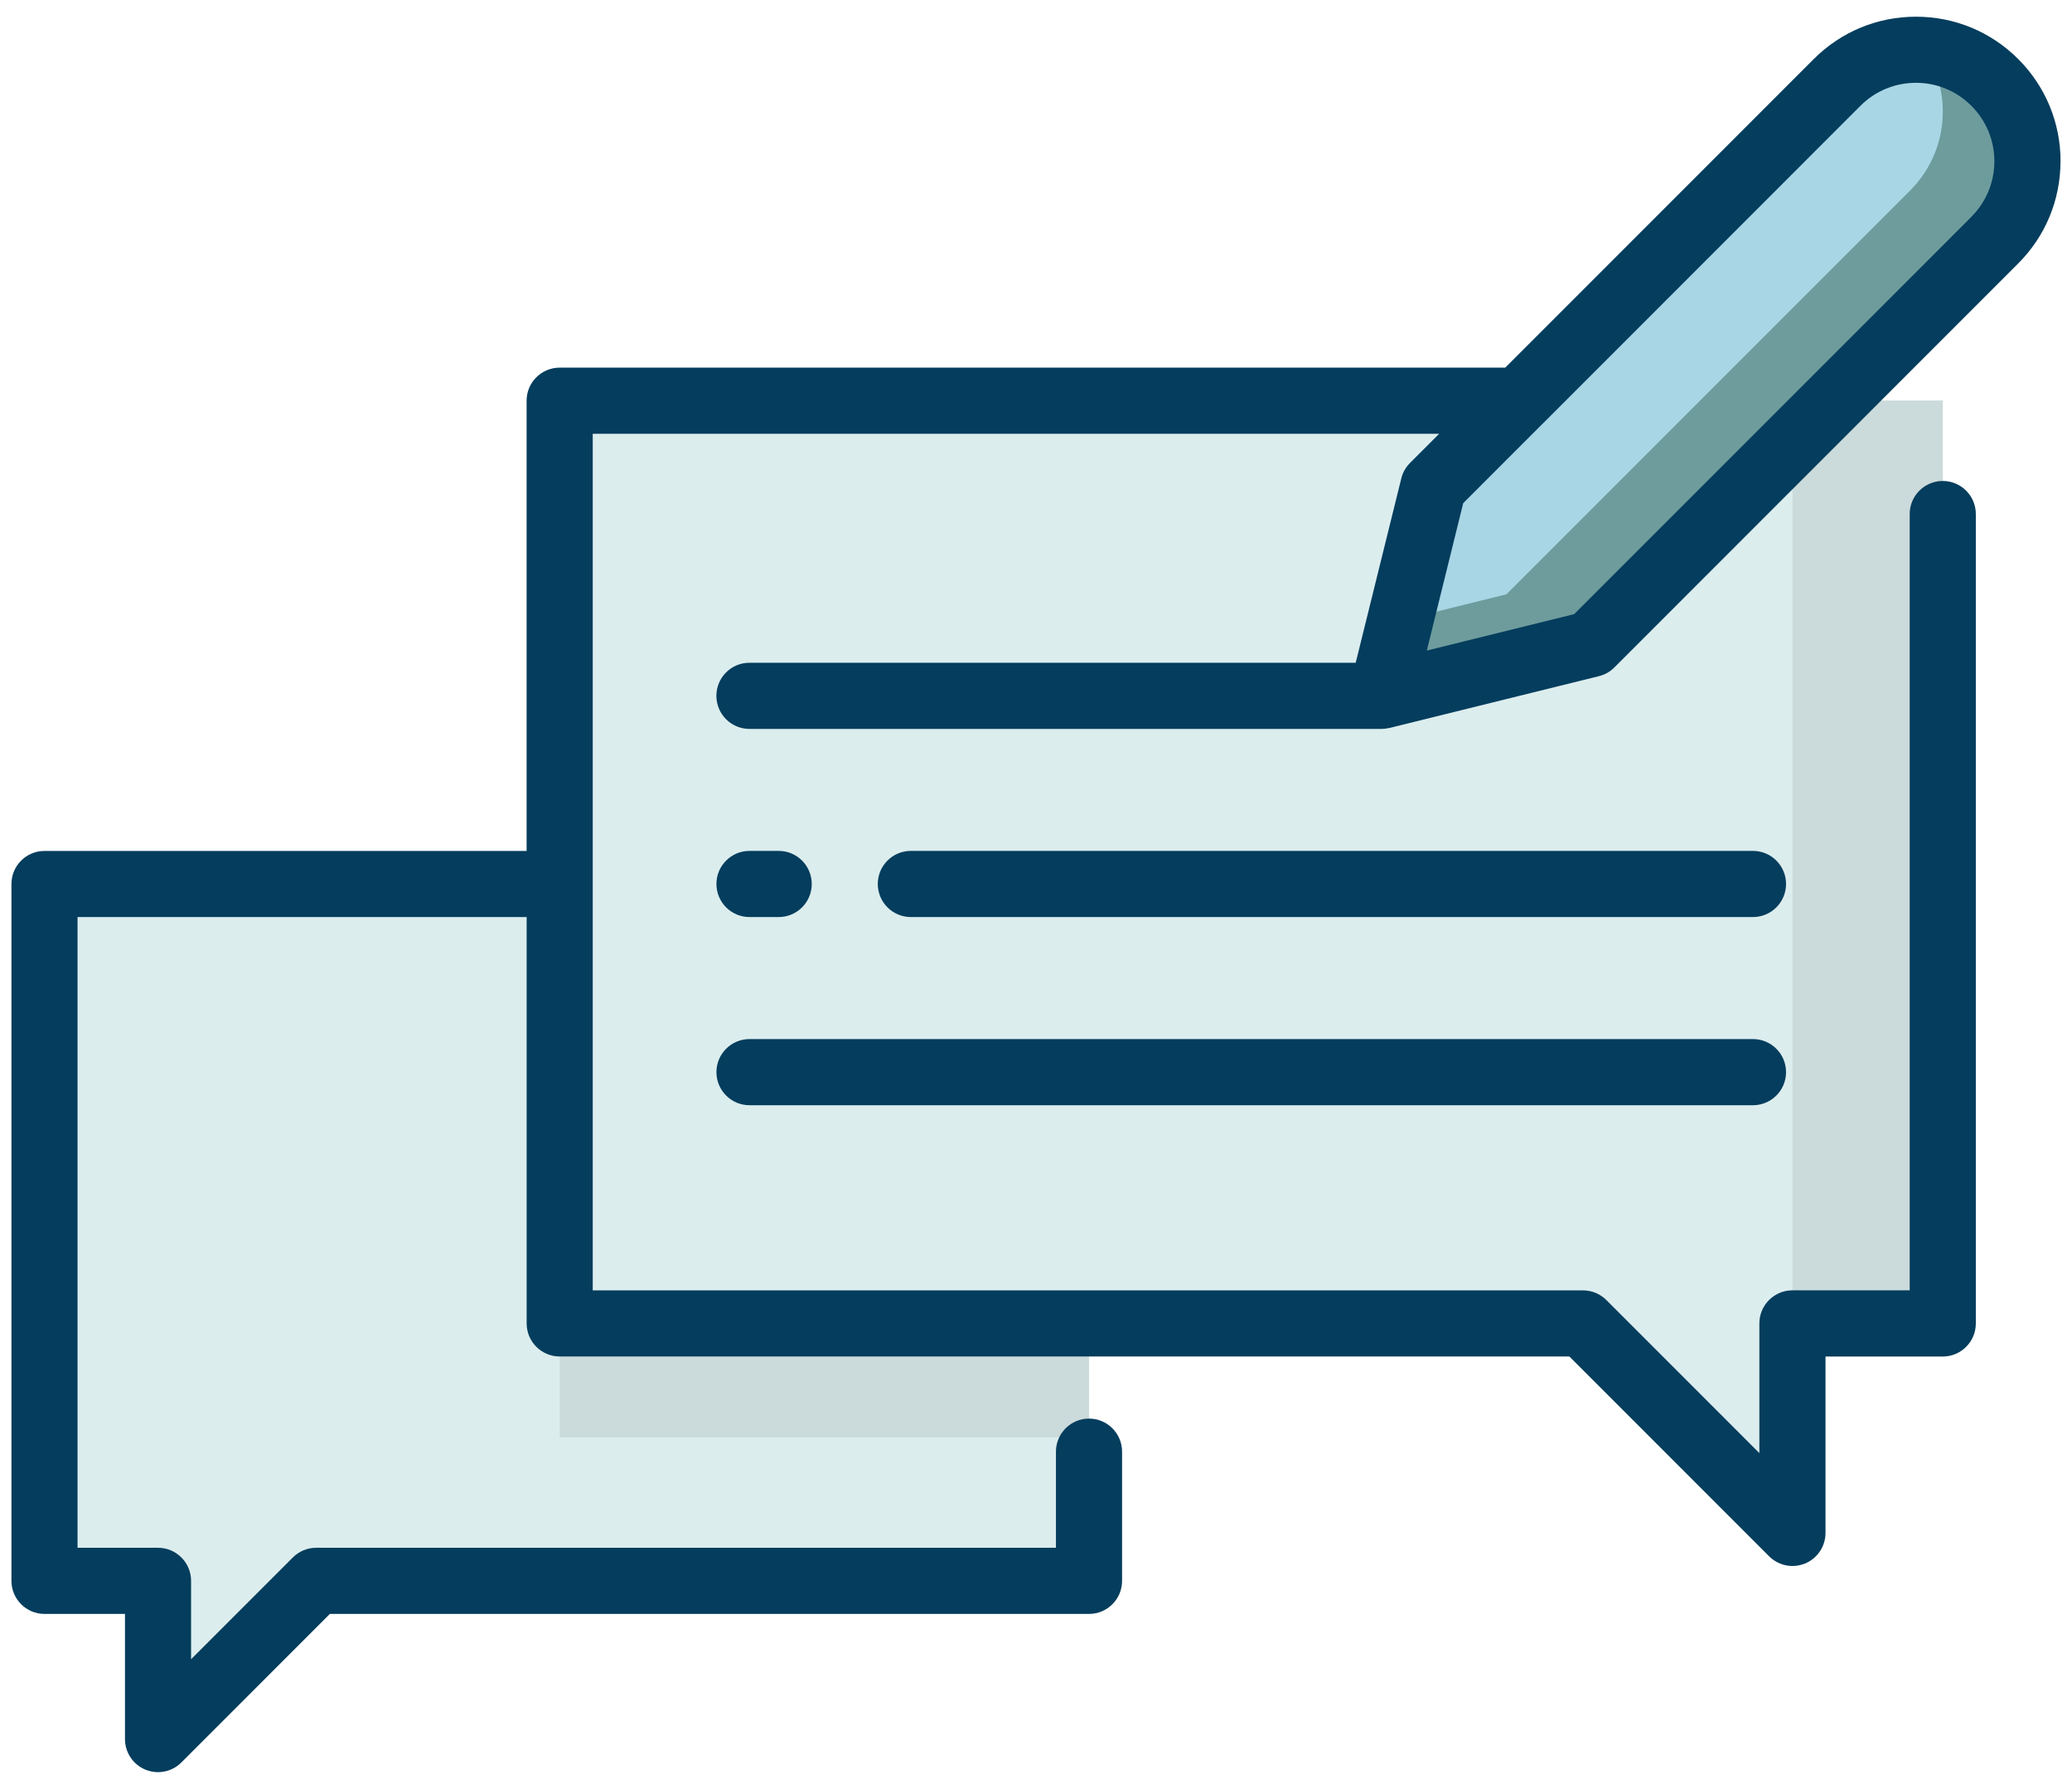
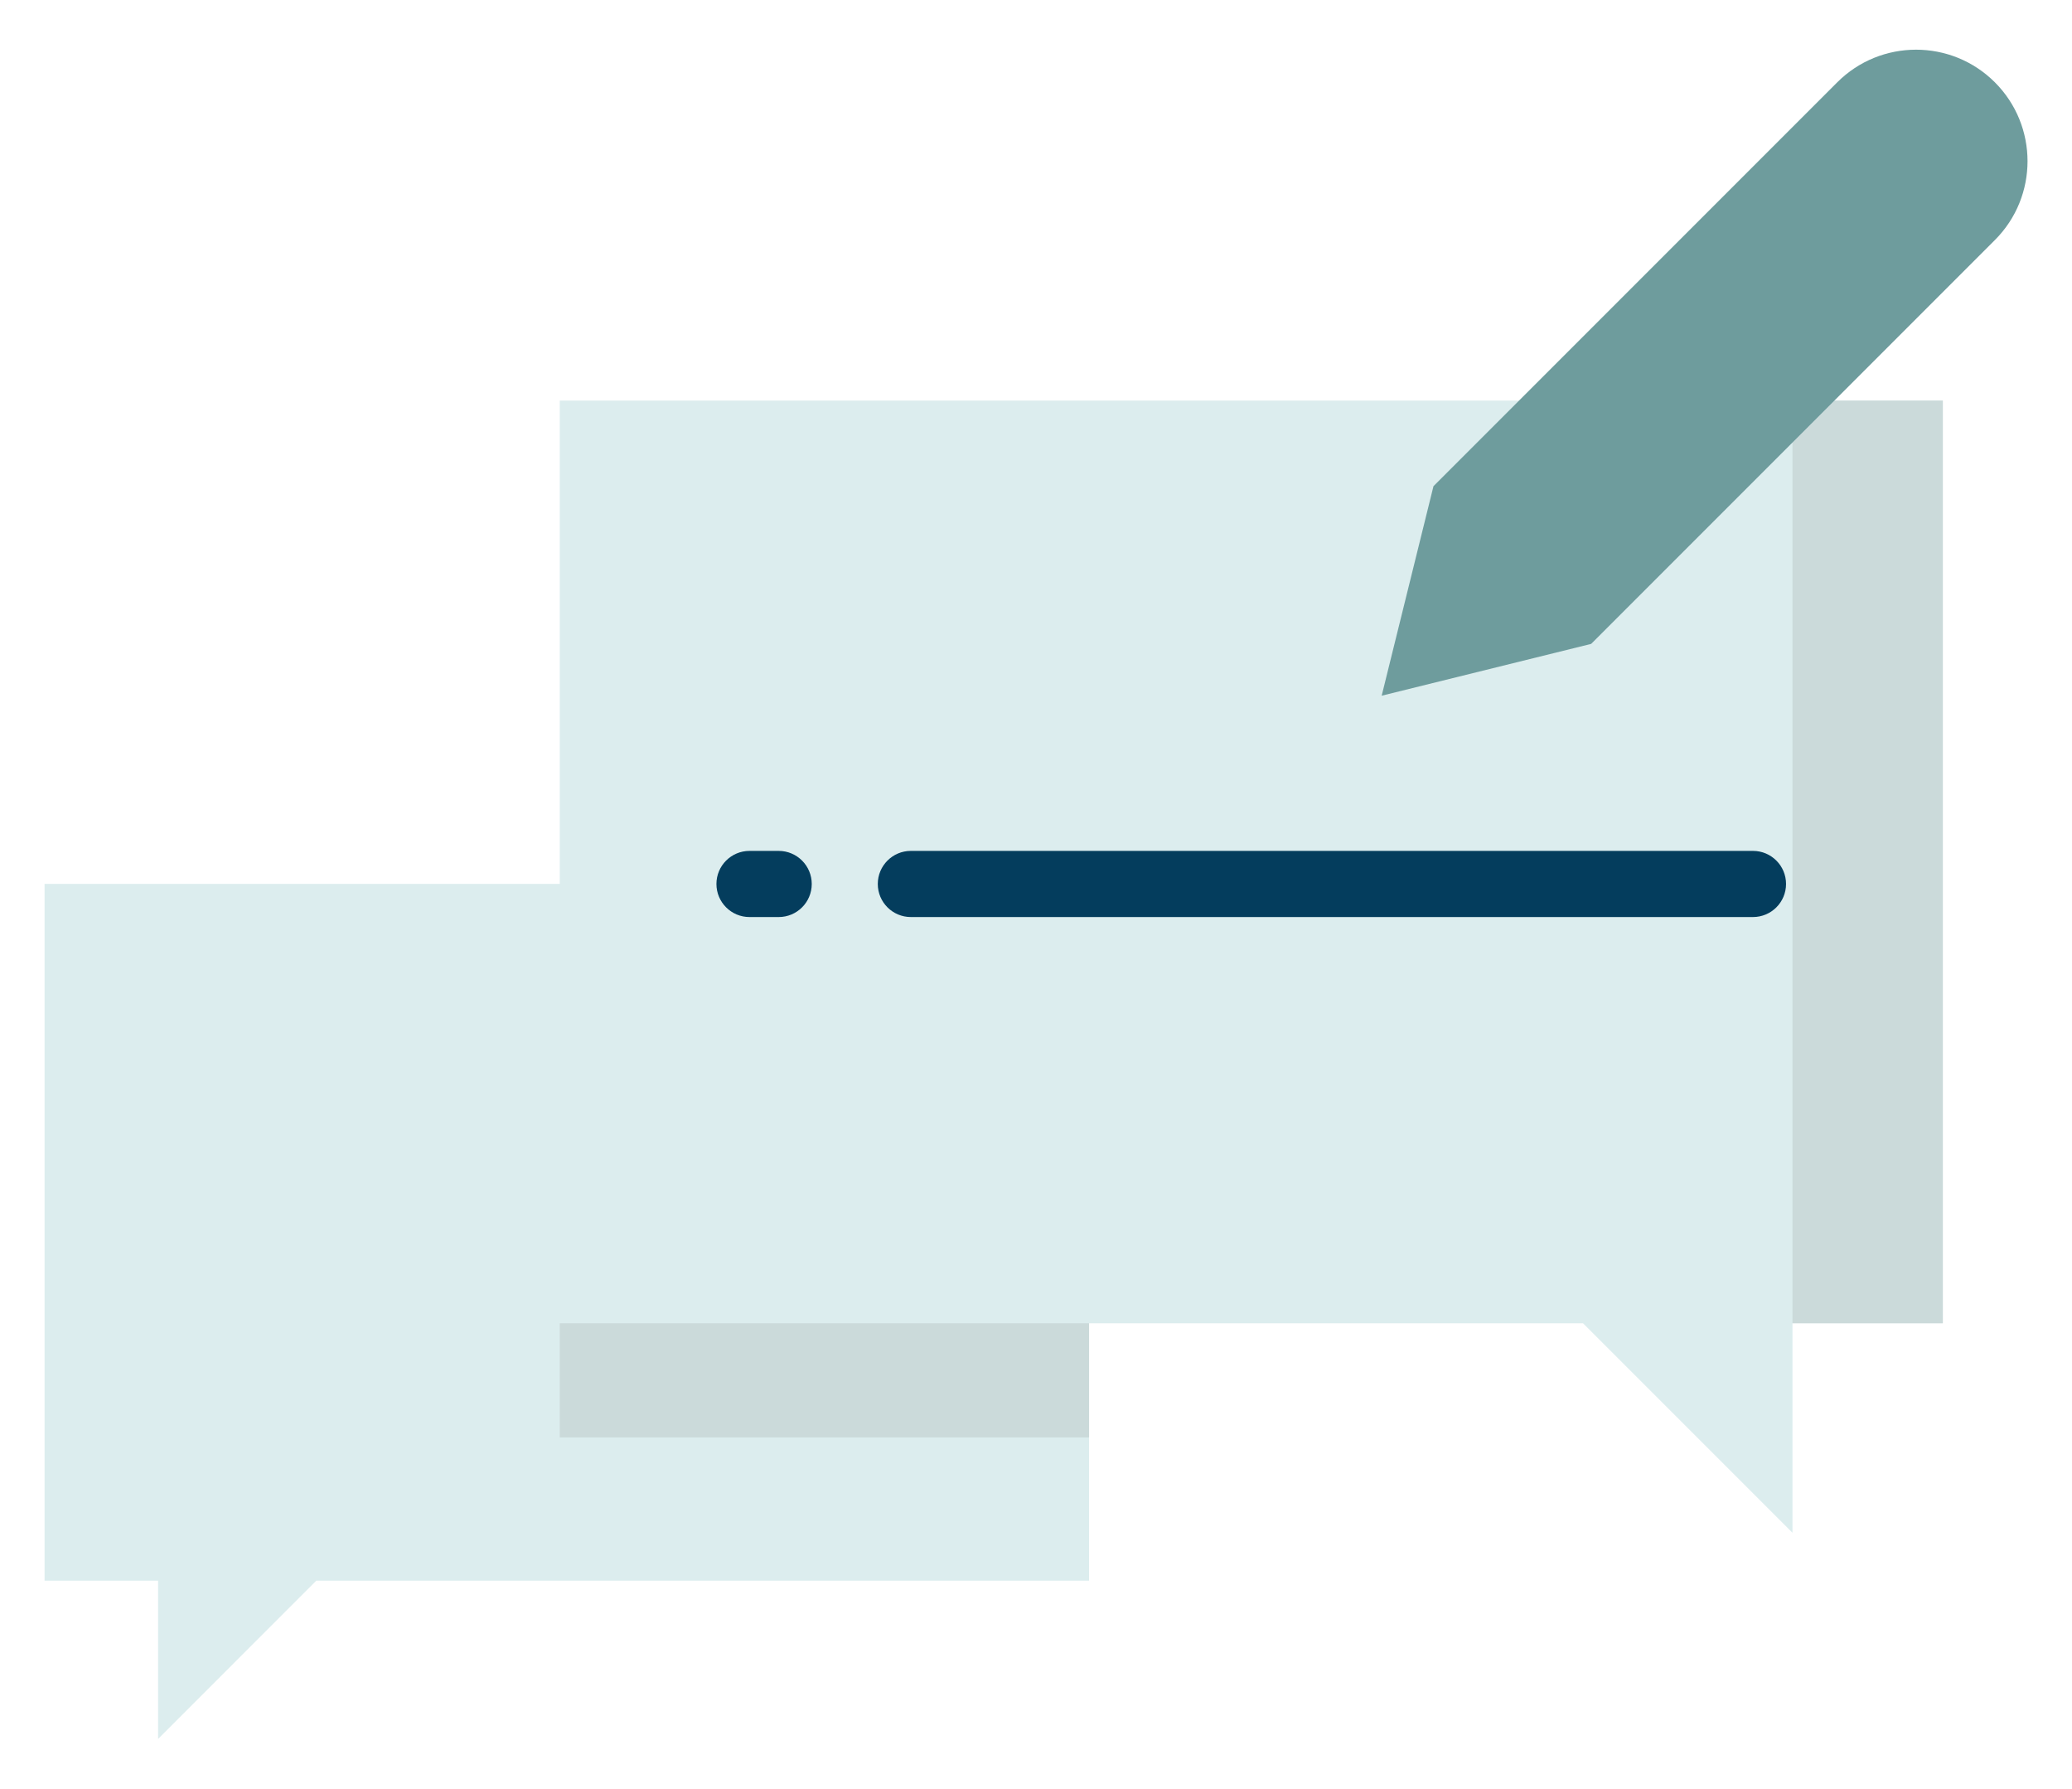
<svg xmlns="http://www.w3.org/2000/svg" id="Layer_1" data-name="Layer 1" viewBox="0 0 438.01 378.04">
  <defs>
    <style>
      .cls-1 {
        fill: #cbdada;
      }

      .cls-2 {
        fill: #6e9c9d;
      }

      .cls-3 {
        fill: #dcedee;
      }

      .cls-4 {
        fill: #a9d6e5;
      }

      .cls-5 {
        fill: #043d5d;
      }
    </style>
  </defs>
  <g>
    <polygon class="cls-3" points="9.42 186.8 230.22 186.8 230.22 334.07 66.85 334.07 33.42 367.51 33.42 334.07 9.42 334.07 9.42 186.8" />
    <polygon class="cls-3" points="410.7 84.66 118.33 84.66 118.33 279.67 334.65 279.67 378.92 323.94 378.92 279.67 410.7 279.67 410.7 84.66" />
    <rect class="cls-1" x="118.33" y="279.67" width="111.9" height="24.12" />
    <rect class="cls-1" x="378.92" y="84.66" width="31.78" height="195" />
    <path class="cls-2" d="m336.36,136.08l-44.28,10.95,10.95-44.28,85.35-85.35c9.2-9.2,24.13-9.2,33.33,0h0c9.2,9.2,9.2,24.13,0,33.33l-85.35,85.35Z" />
-     <path class="cls-4" d="m388.38,17.4l-85.35,85.35-7.02,28.4,22.44-5.55,85.35-85.35c8.04-8.04,9.05-20.44,3.05-29.58-6.62-.5-13.4,1.67-18.47,6.73Z" />
  </g>
  <g>
-     <path class="cls-5" d="m435.59,34.09c0-8.16-3.18-15.84-8.95-21.61-5.77-5.77-13.44-8.95-21.61-8.95s-15.84,3.18-21.61,8.95l-65.22,65.22H118.31c-3.86,0-6.99,3.13-6.99,6.99v95.15H9.4c-3.86,0-6.98,3.13-6.98,6.99v147.27c0,3.86,3.13,6.99,6.98,6.99h17.02v26.45c0,2.83,1.7,5.37,4.31,6.46.86.35,1.77.53,2.67.53,1.82,0,3.61-.71,4.94-2.05l31.39-31.39h160.48c3.86,0,6.99-3.13,6.99-6.99v-27.3c0-3.86-3.13-6.99-6.99-6.99s-6.99,3.13-6.99,6.99v20.31H66.84c-1.86,0-3.63.74-4.94,2.05l-21.51,21.51v-16.57c0-3.86-3.13-6.99-6.98-6.99h-17.02v-133.3h94.94v85.88c0,3.86,3.13,6.99,6.99,6.99h213.43l42.23,42.23c1.34,1.34,3.13,2.05,4.94,2.05.9,0,1.81-.18,2.67-.53,2.61-1.08,4.31-3.63,4.31-6.46v-37.28h24.79c3.86,0,6.99-3.13,6.99-6.99V108.64c0-3.86-3.13-6.99-6.99-6.99s-6.99,3.13-6.99,6.99v164.06h-24.79c-3.86,0-6.99,3.13-6.99,6.99v27.41l-32.34-32.34c-1.31-1.31-3.09-2.05-4.94-2.05H125.3v-85.86s0-.01,0-.02c0,0,0-.01,0-.02v-95.13h178.93l-6.16,6.16c-.9.9-1.54,2.03-1.84,3.26l-9.64,38.97h-128.16c-3.86,0-6.99,3.13-6.99,6.99s3.13,6.99,6.99,6.99h133.63c.54,0,1.06-.07,1.56-.19.04,0,.08,0,.12-.01l44.28-10.95c1.24-.31,2.36-.94,3.26-1.85l85.35-85.36c5.77-5.77,8.95-13.44,8.95-21.6Zm-18.83,11.72l-83.98,83.98-31.16,7.7,7.7-31.16,16.7-16.7h.01s67.26-67.27,67.26-67.27c3.13-3.13,7.3-4.86,11.73-4.86s8.59,1.73,11.72,4.86c3.13,3.13,4.86,7.3,4.86,11.73s-1.73,8.59-4.86,11.72Z" />
    <path class="cls-5" d="m370.57,179.83h-178.02c-3.86,0-6.99,3.13-6.99,6.99s3.13,6.99,6.99,6.99h178.02c3.86,0,6.99-3.13,6.99-6.99s-3.13-6.99-6.99-6.99Z" />
    <path class="cls-5" d="m158.44,193.81h6.17c3.86,0,6.99-3.13,6.99-6.99s-3.13-6.99-6.99-6.99h-6.17c-3.86,0-6.99,3.13-6.99,6.99s3.13,6.99,6.99,6.99Z" />
-     <path class="cls-5" d="m158.44,233.58h212.13c3.86,0,6.99-3.13,6.99-6.99s-3.13-6.99-6.99-6.99h-212.13c-3.86,0-6.99,3.13-6.99,6.99s3.13,6.99,6.99,6.99Z" />
  </g>
</svg>